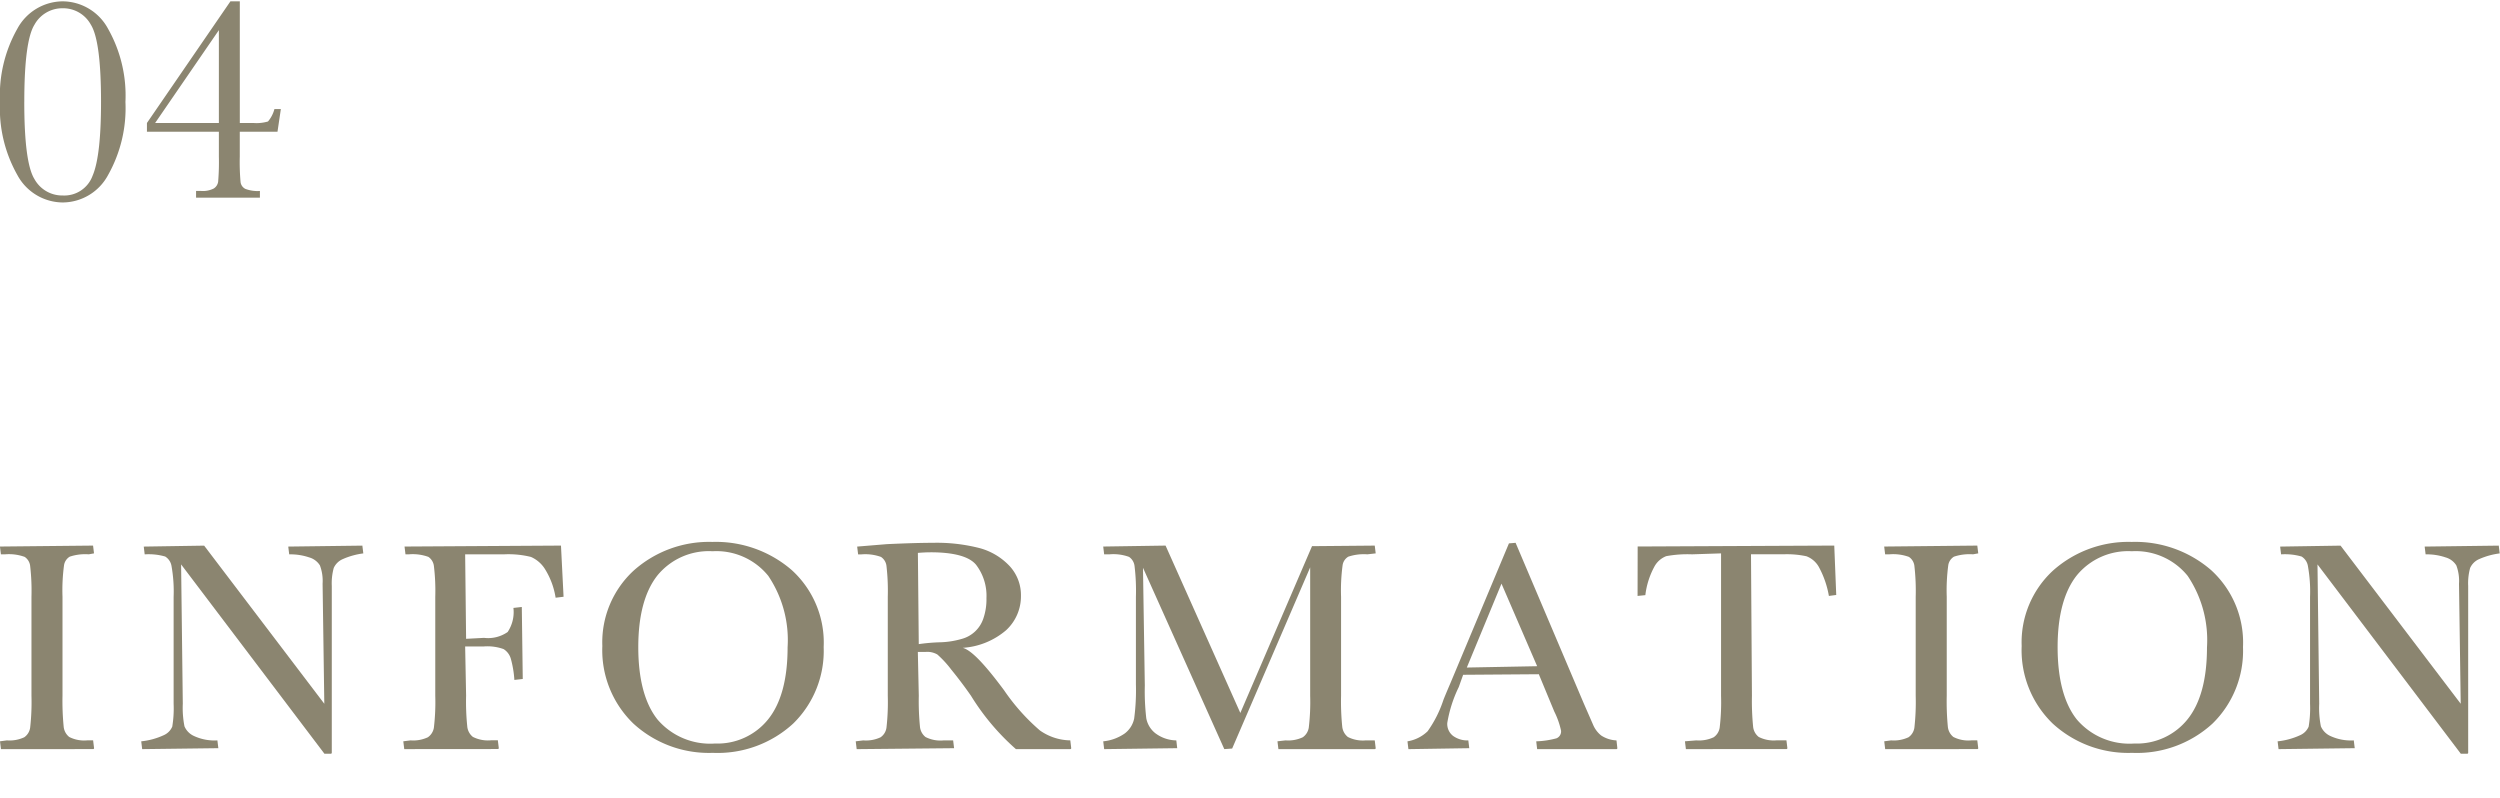
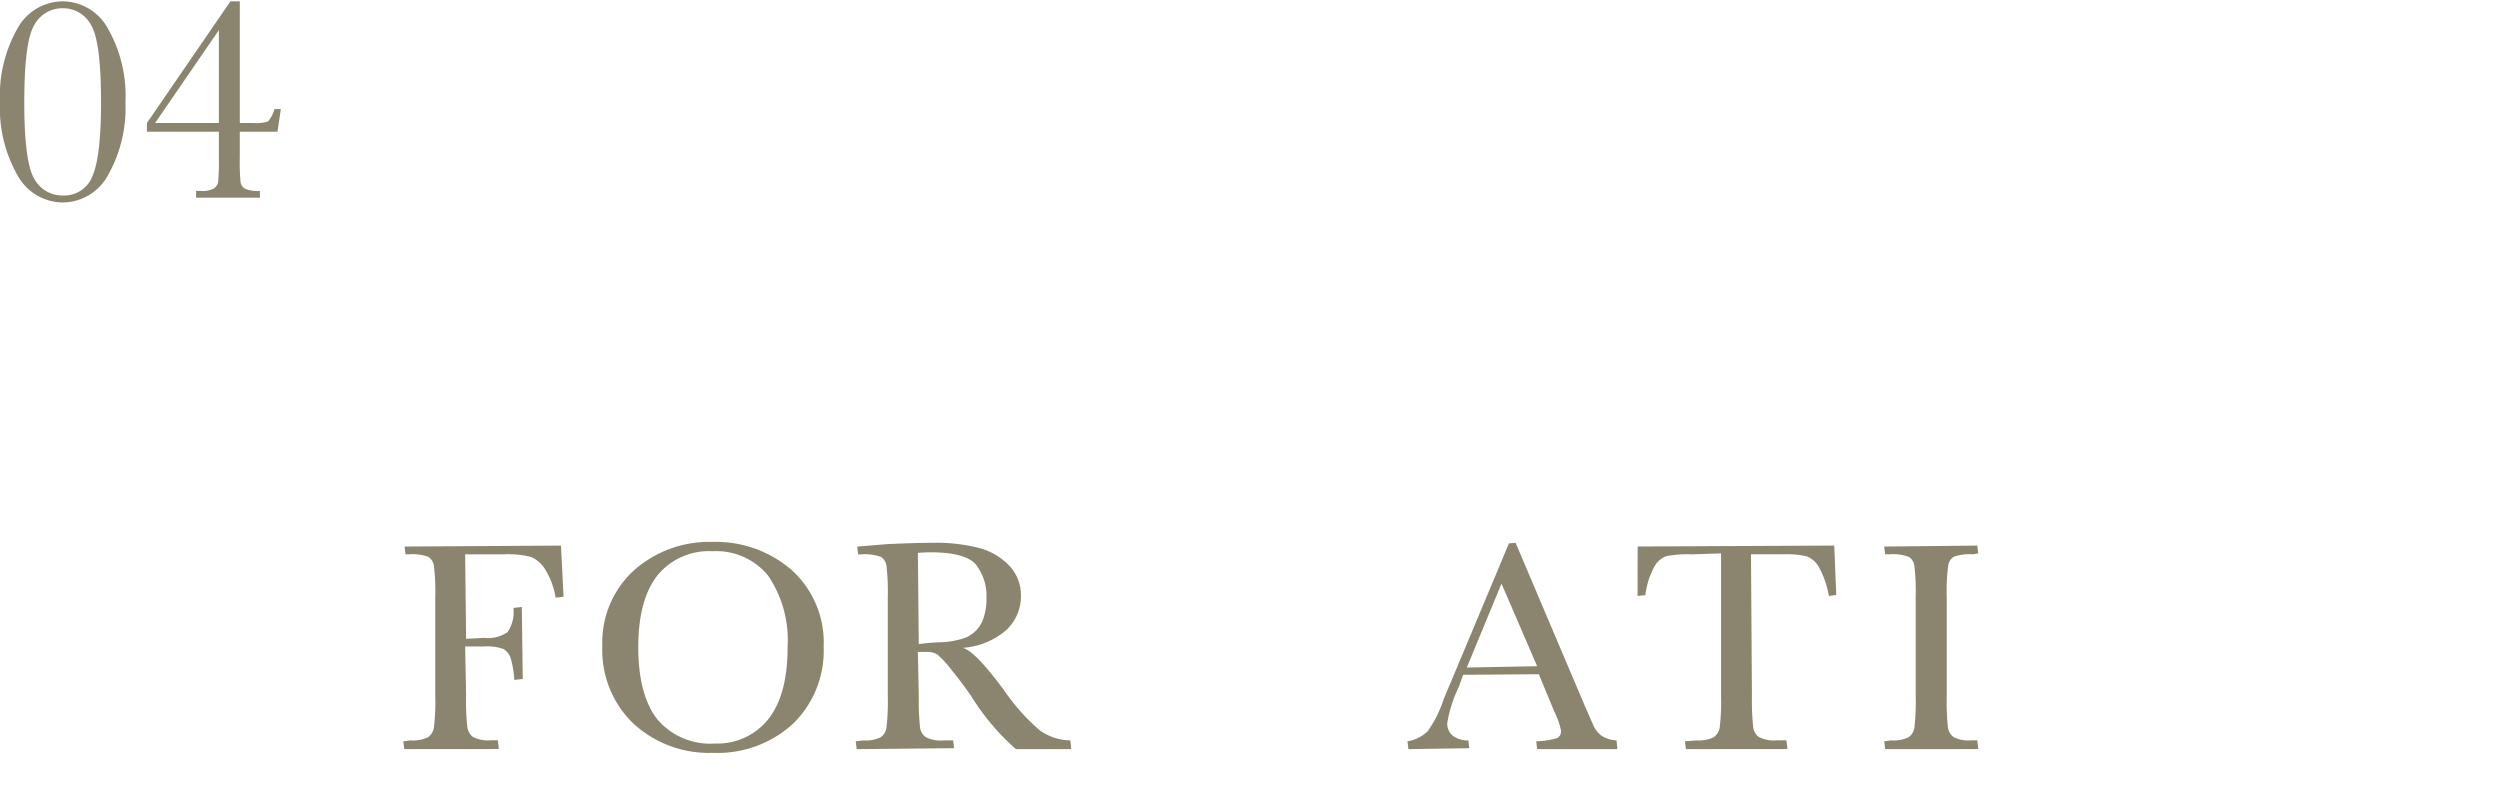
<svg xmlns="http://www.w3.org/2000/svg" width="213" height="68" viewBox="0 0 213 68">
  <defs>
    <clipPath id="clip-path">
      <rect id="長方形_6110" data-name="長方形 6110" width="213" height="68" transform="translate(1020 219)" fill="#fff" stroke="#707070" stroke-width="1" opacity="0.377" />
    </clipPath>
    <filter id="パス_204660" x="-9" y="-8.888" width="41.93" height="35.141" filterUnits="userSpaceOnUse">
      <feOffset input="SourceAlpha" />
      <feGaussianBlur stdDeviation="3" result="blur" />
      <feFlood flood-opacity="0.102" />
      <feComposite operator="in" in2="blur" />
      <feComposite in="SourceGraphic" />
    </filter>
  </defs>
  <g id="マスクグループ_622" data-name="マスクグループ 622" transform="translate(-1020 -219)" clip-path="url(#clip-path)">
    <g id="グループ_4385" data-name="グループ 4385" transform="translate(-18 10)">
      <g transform="matrix(1, 0, 0, 1, 1038, 209)" filter="url(#パス_204660)">
        <path id="パス_204660-2" data-name="パス 204660" d="M.63-1.266A11.556,11.556,0,0,1,2.106-7.5,4.43,4.43,0,0,1,5.974-9.836,4.426,4.426,0,0,1,9.842-7.488a11.568,11.568,0,0,1,1.476,6.222,11.62,11.62,0,0,1-1.47,6.21A4.418,4.418,0,0,1,5.974,7.3,4.426,4.426,0,0,1,2.106,4.956,11.568,11.568,0,0,1,.63-1.266Zm2.068,0q0,5.17.866,6.571a2.7,2.7,0,0,0,2.41,1.4A2.564,2.564,0,0,0,8.515,5.031q.723-1.675.723-6.3,0-5.182-.866-6.577a2.689,2.689,0,0,0-2.4-1.4A2.705,2.705,0,0,0,3.57-7.85Q2.7-6.461,2.7-1.266Zm16.58,2.541H13.149V.528L20.262-9.836h.8V.528h1.146A3.437,3.437,0,0,0,23.463.4a2.681,2.681,0,0,0,.548-1.059h.548l-.287,1.931H21.059V3.393a18.918,18.918,0,0,0,.069,2.186.758.758,0,0,0,.4.561,2.931,2.931,0,0,0,1.246.181v.573H17.335V6.32h.436a2.05,2.05,0,0,0,1.065-.206.823.823,0,0,0,.38-.579,20,20,0,0,0,.062-2.143Zm0-.747v-7.91L13.847.528Z" transform="translate(-0.63 9.95)" fill="#8B8570" />
      </g>
      <g id="グループ_4448" data-name="グループ 4448" transform="translate(101.163 -3447.497)" style="isolation: isolate">
        <g id="グループ_4432" data-name="グループ 4432" transform="translate(936.837 3702.669)">
          <g id="グループ_4421" data-name="グループ 4421" transform="translate(0 0.316)">
-             <path id="パス_204743" data-name="パス 204743" d="M936.918,3720.2l-.081-.665.587-.079a2.939,2.939,0,0,0,1.482-.266,1.2,1.2,0,0,0,.5-.816,19.524,19.524,0,0,0,.112-2.727v-8.423a18.54,18.54,0,0,0-.112-2.632,1.064,1.064,0,0,0-.469-.77,3.947,3.947,0,0,0-1.657-.218h-.366l-.081-.663,7.933-.081.081.663-.448.081a4.169,4.169,0,0,0-1.621.2,1.034,1.034,0,0,0-.485.728,16.081,16.081,0,0,0-.131,2.691v8.423a22.44,22.44,0,0,0,.1,2.641,1.269,1.269,0,0,0,.474.879,2.8,2.8,0,0,0,1.529.289h.506l.081.663a.081.081,0,0,1-.081.081Z" transform="translate(-936.837 -3702.864)" fill="#8B8570" />
-           </g>
+             </g>
          <g id="グループ_4422" data-name="グループ 4422" transform="translate(12.032 0.316)">
-             <path id="パス_204744" data-name="パス 204744" d="M959.868,3720.595l-12.212-16.131.144,11.87a8.14,8.14,0,0,0,.143,1.926,1.58,1.58,0,0,0,.793.815,4.157,4.157,0,0,0,2.012.383l.081.663-6.49.081-.081-.665a6.007,6.007,0,0,0,1.915-.521,1.4,1.4,0,0,0,.729-.729,9.529,9.529,0,0,0,.117-1.953v-9.107a12.322,12.322,0,0,0-.18-2.626,1.175,1.175,0,0,0-.54-.809,5.083,5.083,0,0,0-1.746-.184l-.079-.663,5.146-.081,10.237,13.472-.146-10.225a3.744,3.744,0,0,0-.227-1.56,1.576,1.576,0,0,0-.911-.683,5.006,5.006,0,0,0-1.707-.261l-.081-.663,6.314-.081.081.663a6.27,6.27,0,0,0-1.759.49,1.493,1.493,0,0,0-.76.749,4.953,4.953,0,0,0-.167,1.535v14.213a.081.081,0,0,1-.08.081Z" transform="translate(-944.258 -3702.864)" fill="#8B8570" />
-           </g>
+             </g>
          <g id="グループ_4423" data-name="グループ 4423" transform="translate(34.361 0.316)">
            <path id="パス_204745" data-name="パス 204745" d="M958.111,3720.2l-.081-.665.613-.079a2.94,2.94,0,0,0,1.482-.266,1.229,1.229,0,0,0,.511-.816,18.49,18.49,0,0,0,.118-2.727v-8.423a17.556,17.556,0,0,0-.118-2.632,1.1,1.1,0,0,0-.469-.77,3.909,3.909,0,0,0-1.651-.218h-.3l-.081-.663,13.329-.081.22,4.359-.676.083a6.5,6.5,0,0,0-.859-2.361,2.664,2.664,0,0,0-1.244-1.114,7.891,7.891,0,0,0-2.241-.224H963.3l.081,7.2,1.527-.081a2.91,2.91,0,0,0,2.014-.5,3.053,3.053,0,0,0,.49-2.051l.715-.081.081,6.135-.715.081a8.761,8.761,0,0,0-.3-1.8,1.429,1.429,0,0,0-.621-.829,4.071,4.071,0,0,0-1.667-.225H963.3l.081,4.188a20.8,20.8,0,0,0,.1,2.641,1.285,1.285,0,0,0,.478.879,2.843,2.843,0,0,0,1.544.289h.582l.081.663a.082.082,0,0,1-.081.081Z" transform="translate(-958.03 -3702.864)" fill="#8B8570" />
          </g>
          <g id="グループ_4424" data-name="グループ 4424" transform="translate(51.319)">
            <path id="パス_204746" data-name="パス 204746" d="M977.906,3720.64a9.516,9.516,0,0,1-6.769-2.492,8.688,8.688,0,0,1-2.648-6.607,8.307,8.307,0,0,1,2.687-6.445,9.647,9.647,0,0,1,6.691-2.427,9.874,9.874,0,0,1,6.761,2.4,8.346,8.346,0,0,1,2.719,6.559,8.661,8.661,0,0,1-2.6,6.52A9.518,9.518,0,0,1,977.906,3720.64Zm-.026-17.177a5.658,5.658,0,0,0-4.692,2.054c-1.085,1.367-1.636,3.423-1.636,6.111,0,2.73.551,4.805,1.636,6.169a5.9,5.9,0,0,0,4.895,2.048,5.533,5.533,0,0,0,4.522-2.048c1.107-1.365,1.668-3.432,1.668-6.143a9.807,9.807,0,0,0-1.642-6.088A5.684,5.684,0,0,0,977.88,3703.463Z" transform="translate(-968.489 -3702.669)" fill="#8B8570" />
          </g>
          <g id="グループ_4425" data-name="グループ 4425" transform="translate(72.899 0.076)">
            <path id="パス_204747" data-name="パス 204747" d="M995.459,3720.295a20.02,20.02,0,0,1-3.829-4.545c-.529-.761-1.093-1.511-1.682-2.231a8.613,8.613,0,0,0-1.187-1.289,1.717,1.717,0,0,0-.979-.22H987.1l.081,3.732a22.406,22.406,0,0,0,.1,2.641,1.273,1.273,0,0,0,.474.879,2.792,2.792,0,0,0,1.529.289h.824l.081.663-8.3.081-.081-.666.637-.079a2.938,2.938,0,0,0,1.482-.266,1.191,1.191,0,0,0,.5-.815,19.52,19.52,0,0,0,.112-2.728v-8.423a18.52,18.52,0,0,0-.112-2.631,1.064,1.064,0,0,0-.469-.77,3.952,3.952,0,0,0-1.657-.217h-.29l-.081-.663,2.533-.208q2.464-.114,3.907-.113a14.586,14.586,0,0,1,4.019.458,5.454,5.454,0,0,1,2.526,1.518,3.645,3.645,0,0,1,.97,2.537,3.93,3.93,0,0,1-1.266,2.935,6.316,6.316,0,0,1-3.693,1.5c.754.2,1.929,1.469,3.526,3.622a17.543,17.543,0,0,0,3.047,3.415,4.6,4.6,0,0,0,2.591.847l.078.663a.082.082,0,0,1-.081.081Zm-7.285-16.771c-.31,0-.666.018-1.07.05l.075,7.773a16.031,16.031,0,0,1,1.877-.158,7.18,7.18,0,0,0,1.743-.275,2.673,2.673,0,0,0,1.886-1.761,5,5,0,0,0,.261-1.72,4.349,4.349,0,0,0-.887-2.849C991.475,3703.88,990.168,3703.523,988.174,3703.523Z" transform="translate(-981.799 -3702.716)" fill="#8B8570" />
          </g>
          <g id="グループ_4426" data-name="グループ 4426" transform="translate(93.995 0.316)">
-             <path id="パス_204748" data-name="パス 204748" d="M1009.736,3720.2l-.081-.665.689-.079a2.907,2.907,0,0,0,1.469-.266,1.227,1.227,0,0,0,.509-.816,18.428,18.428,0,0,0,.12-2.727v-10.931l-6.647,15.436-.67.048-6.928-15.451.156,10.024a20.118,20.118,0,0,0,.125,2.8,2.116,2.116,0,0,0,.759,1.264,3.034,3.034,0,0,0,1.8.621l.076.663-6.224.081-.079-.665a3.854,3.854,0,0,0,1.824-.664,2.117,2.117,0,0,0,.812-1.276,18.424,18.424,0,0,0,.149-2.9v-7.473a17.58,17.58,0,0,0-.118-2.632,1.09,1.09,0,0,0-.469-.77,3.9,3.9,0,0,0-1.651-.218h-.469l-.079-.663,5.312-.081,6.37,14.26,6.108-14.211,5.344-.048.081.663-.713.081a4.171,4.171,0,0,0-1.621.2,1.012,1.012,0,0,0-.485.728,16.081,16.081,0,0,0-.131,2.691v8.423a21.235,21.235,0,0,0,.1,2.641,1.286,1.286,0,0,0,.48.879,2.8,2.8,0,0,0,1.529.289h.76l.081.663a.082.082,0,0,1-.081.081Z" transform="translate(-994.81 -3702.864)" fill="#8B8570" />
-           </g>
+             </g>
          <g id="グループ_4427" data-name="グループ 4427" transform="translate(119.916 0.076)">
            <path id="パス_204749" data-name="パス 204749" d="M1021.846,3720.295l-.079-.666a7.407,7.407,0,0,0,1.727-.257.632.632,0,0,0,.388-.654,6.821,6.821,0,0,0-.576-1.627l-1.318-3.179-6.448.048-.37,1.04a11.13,11.13,0,0,0-.981,3.061,1.287,1.287,0,0,0,.493,1.105,2.082,2.082,0,0,0,1.3.385l.081.663-5.185.081-.081-.666a3.209,3.209,0,0,0,1.717-.857,9.923,9.923,0,0,0,1.328-2.617c.039-.122.243-.614.61-1.471l4.991-11.92.567-.048,5.812,13.69.786,1.8a2.332,2.332,0,0,0,.691.924,2.564,2.564,0,0,0,1.307.42l.073.663a.081.081,0,0,1-.081.081Zm-5.992-6.953,5.992-.113-3.038-7.034Z" transform="translate(-1010.797 -3702.716)" fill="#8B8570" />
          </g>
          <g id="グループ_4428" data-name="グループ 4428" transform="translate(139.521 0.316)">
            <path id="パス_204750" data-name="パス 204750" d="M1027.006,3720.2l-.081-.665.968-.079a2.944,2.944,0,0,0,1.482-.266,1.211,1.211,0,0,0,.509-.816,18.354,18.354,0,0,0,.118-2.727v-12.123l-2.465.081a9.959,9.959,0,0,0-2.206.156,1.941,1.941,0,0,0-1.025.921,6.722,6.722,0,0,0-.754,2.4l-.663.068.008-4.212,16.75-.079.168,4.208-.626.083a8.008,8.008,0,0,0-.864-2.485,2.041,2.041,0,0,0-1.044-.894,7.891,7.891,0,0,0-1.967-.169h-2.761l.08,12.042a22.43,22.43,0,0,0,.1,2.635,1.265,1.265,0,0,0,.48.885,2.816,2.816,0,0,0,1.522.289h.837l.081.663a.082.082,0,0,1-.081.081Z" transform="translate(-1022.889 -3702.864)" fill="#8B8570" />
          </g>
          <g id="グループ_4429" data-name="グループ 4429" transform="translate(160.537 0.316)">
            <path id="パス_204751" data-name="パス 204751" d="M1035.931,3720.2l-.08-.665.587-.079a2.944,2.944,0,0,0,1.482-.266,1.2,1.2,0,0,0,.5-.816,19.82,19.82,0,0,0,.112-2.727v-8.423a18.825,18.825,0,0,0-.112-2.632,1.06,1.06,0,0,0-.47-.77,3.936,3.936,0,0,0-1.655-.218h-.368l-.08-.663,7.933-.081.081.663-.447.081a4.172,4.172,0,0,0-1.622.2,1.035,1.035,0,0,0-.485.728,16.109,16.109,0,0,0-.131,2.691v8.423a22.453,22.453,0,0,0,.094,2.641,1.272,1.272,0,0,0,.473.879,2.8,2.8,0,0,0,1.53.289h.506l.081.663a.082.082,0,0,1-.081.081Z" transform="translate(-1035.851 -3702.864)" fill="#8B8570" />
          </g>
          <g id="グループ_4430" data-name="グループ 4430" transform="translate(172.246)">
-             <path id="パス_204752" data-name="パス 204752" d="M1052.49,3720.64a9.515,9.515,0,0,1-6.769-2.492,8.687,8.687,0,0,1-2.648-6.607,8.307,8.307,0,0,1,2.687-6.445,9.648,9.648,0,0,1,6.691-2.427,9.874,9.874,0,0,1,6.761,2.4,8.346,8.346,0,0,1,2.719,6.559,8.662,8.662,0,0,1-2.6,6.52A9.518,9.518,0,0,1,1052.49,3720.64Zm-.026-17.177a5.659,5.659,0,0,0-4.692,2.054c-1.084,1.367-1.636,3.423-1.636,6.111,0,2.73.551,4.805,1.636,6.169a5.9,5.9,0,0,0,4.9,2.048,5.533,5.533,0,0,0,4.522-2.048c1.107-1.365,1.668-3.432,1.668-6.143a9.807,9.807,0,0,0-1.643-6.088A5.684,5.684,0,0,0,1052.464,3703.463Z" transform="translate(-1043.073 -3702.669)" fill="#8B8570" />
-           </g>
+             </g>
          <g id="グループ_4431" data-name="グループ 4431" transform="translate(194.052 0.316)">
-             <path id="パス_204753" data-name="パス 204753" d="M1072.132,3720.595l-12.212-16.131.146,11.87a7.994,7.994,0,0,0,.143,1.926,1.582,1.582,0,0,0,.791.815,4.163,4.163,0,0,0,2.012.383l.081.663-6.49.081-.081-.665a6.033,6.033,0,0,0,1.917-.521,1.391,1.391,0,0,0,.728-.729,9.544,9.544,0,0,0,.119-1.953v-9.107a12.189,12.189,0,0,0-.182-2.626,1.175,1.175,0,0,0-.54-.809,5.065,5.065,0,0,0-1.745-.184l-.081-.663,5.148-.081,10.237,13.472-.146-10.225a3.76,3.76,0,0,0-.227-1.56,1.581,1.581,0,0,0-.911-.683,5.007,5.007,0,0,0-1.707-.261l-.081-.663,6.313-.081.08.663a6.284,6.284,0,0,0-1.759.49,1.488,1.488,0,0,0-.759.749,4.9,4.9,0,0,0-.167,1.535v14.213a.081.081,0,0,1-.081.081Z" transform="translate(-1056.522 -3702.864)" fill="#8B8570" />
-           </g>
+             </g>
        </g>
      </g>
    </g>
  </g>
</svg>